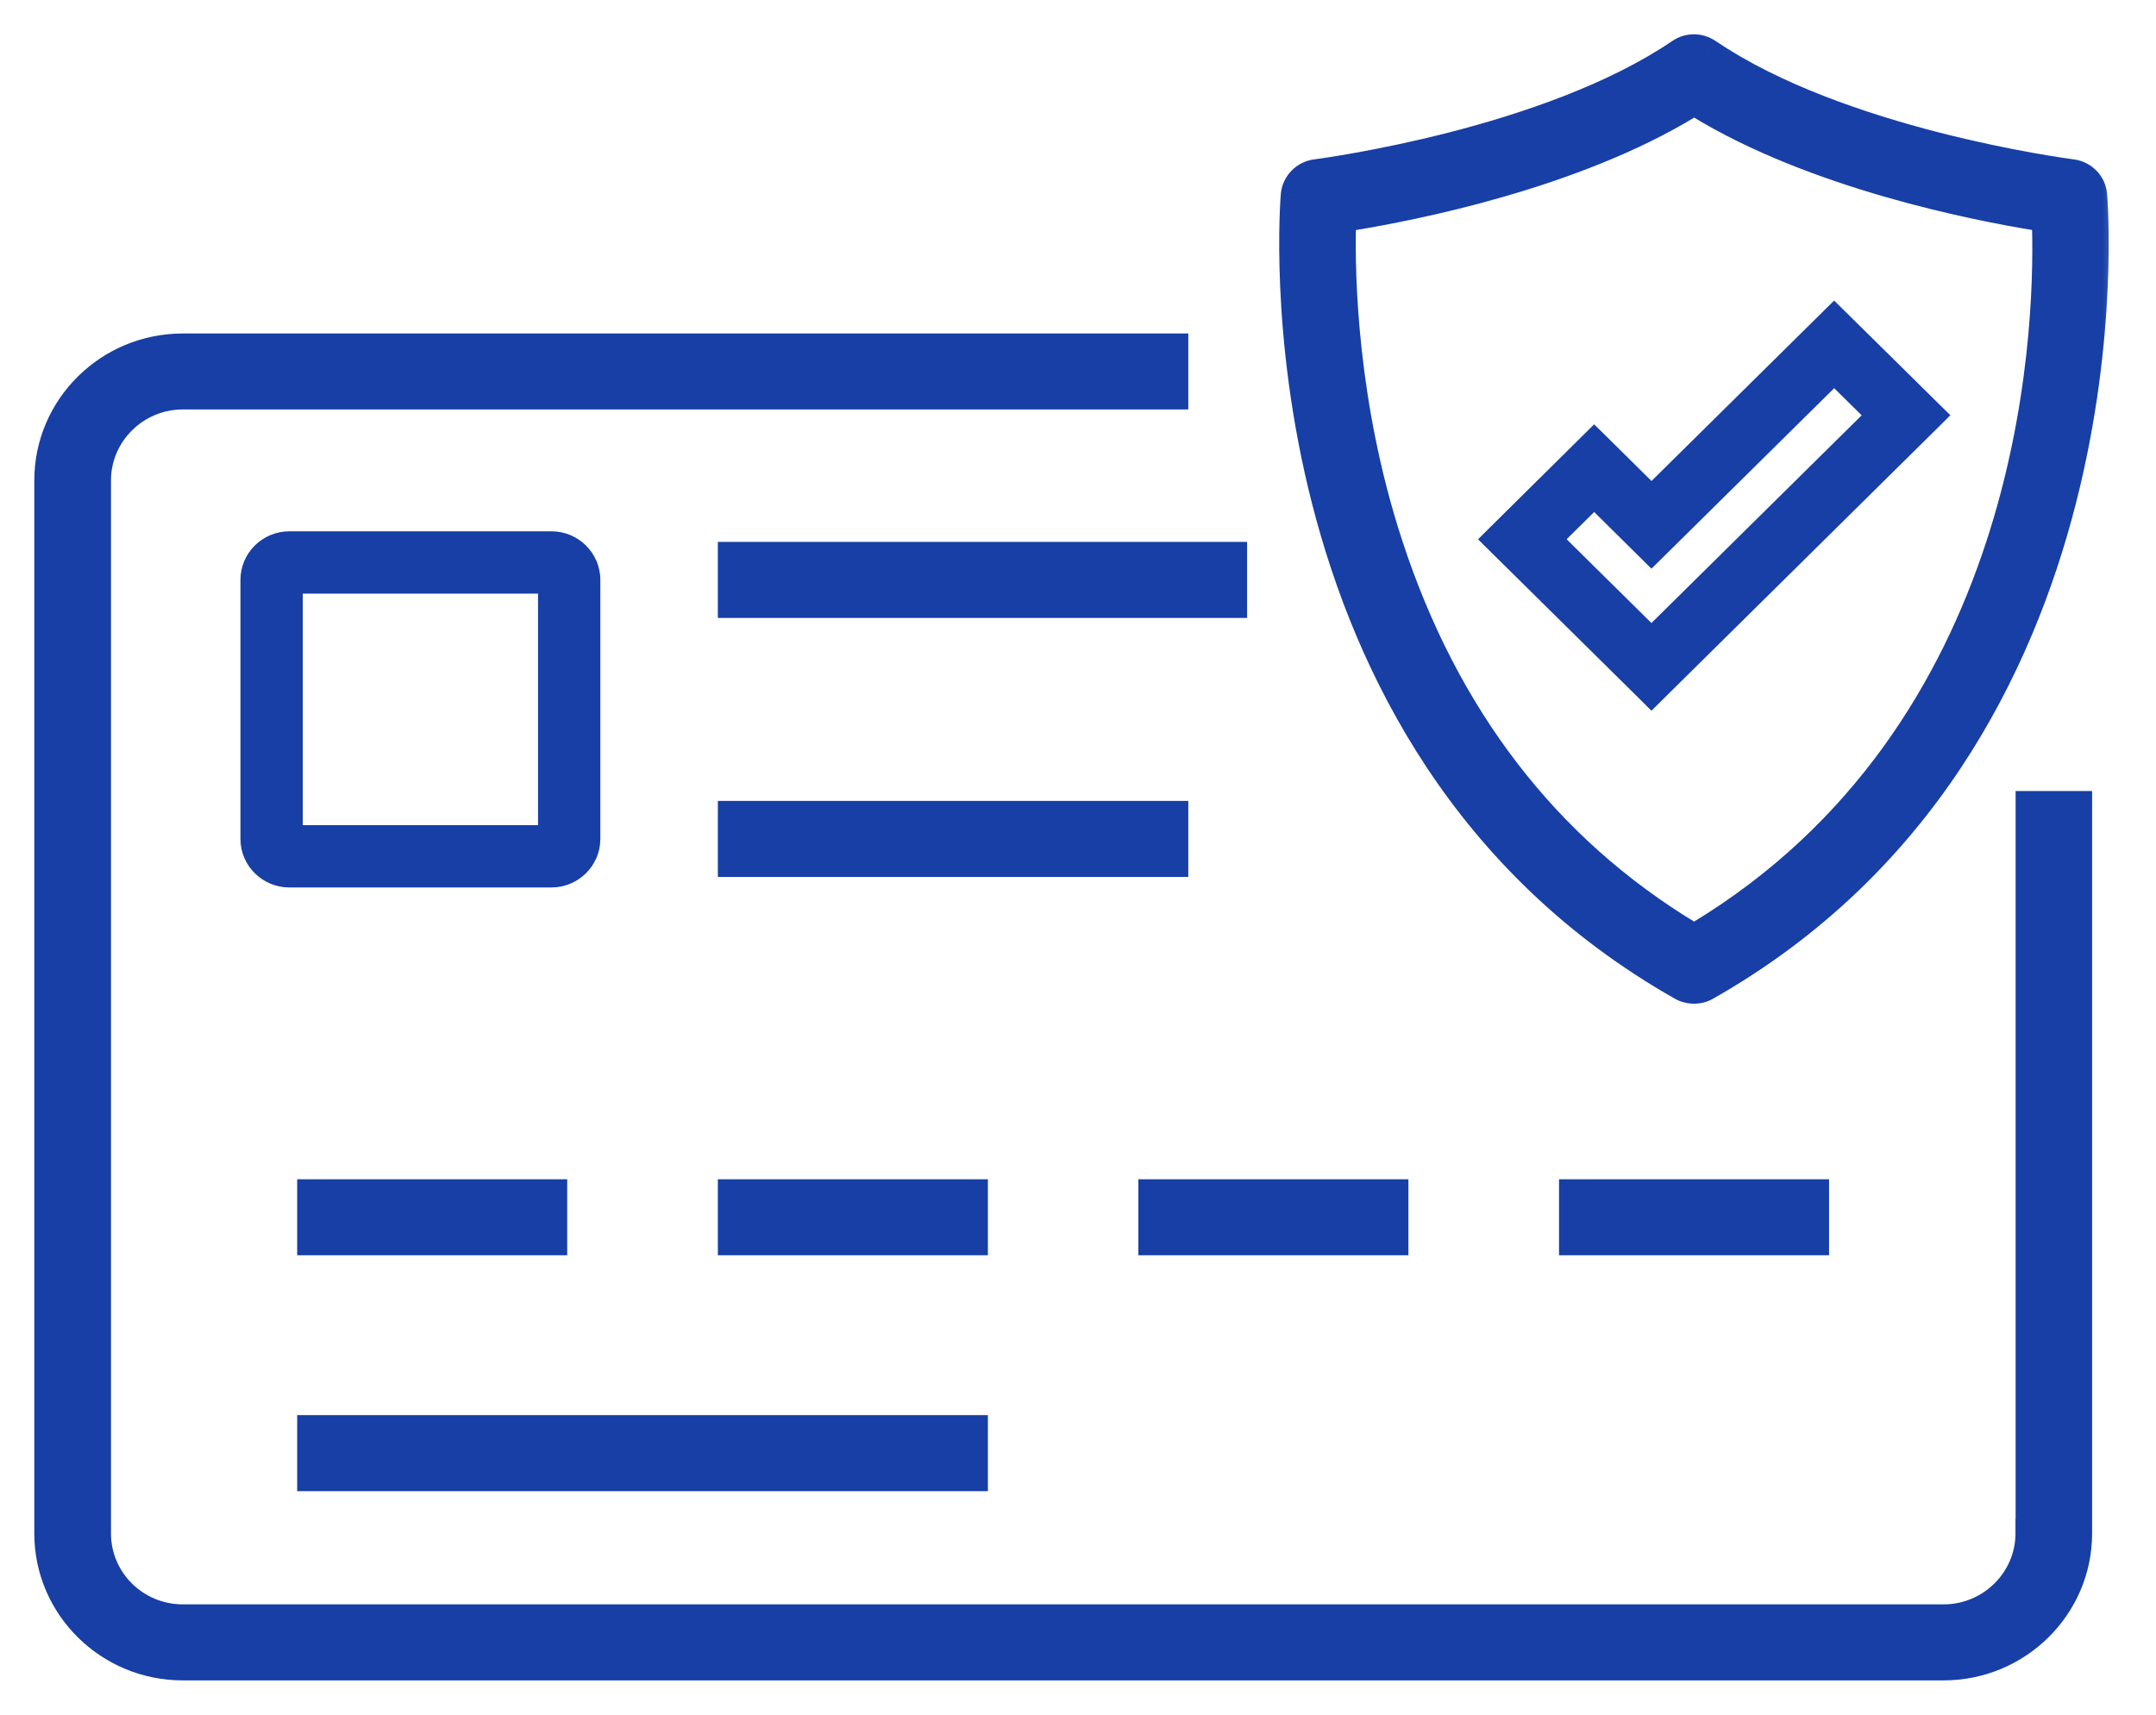
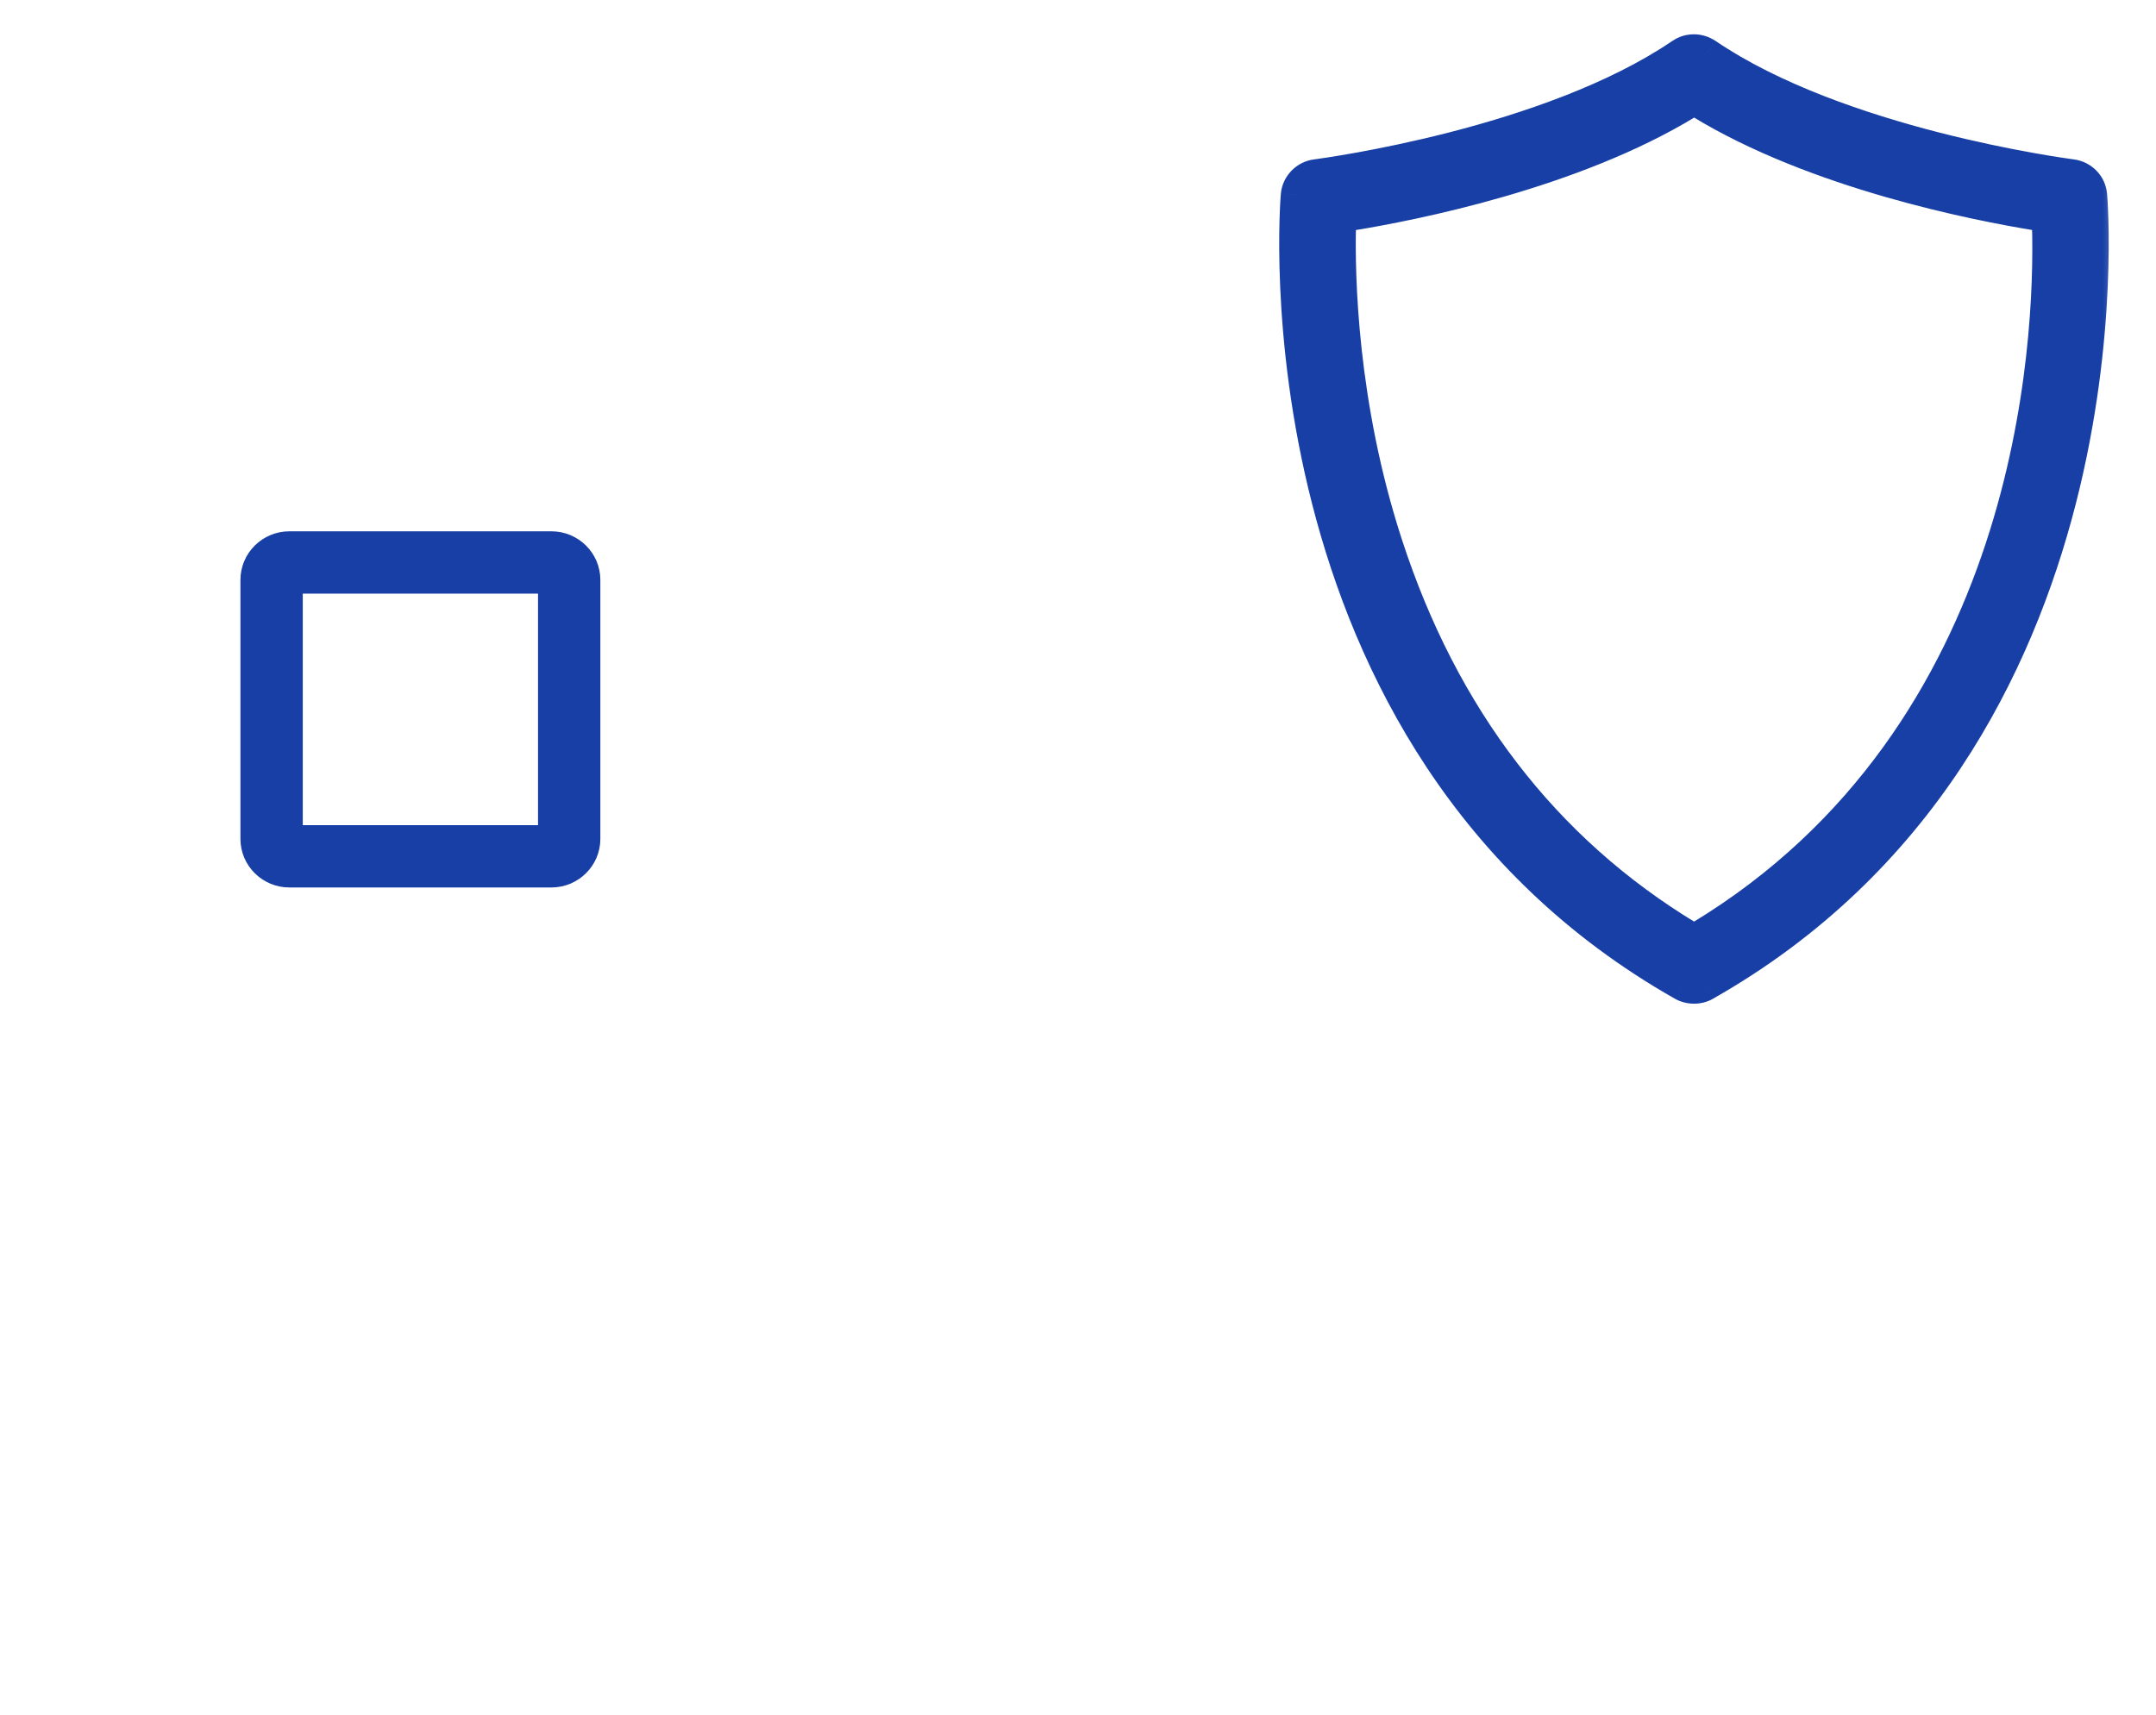
<svg xmlns="http://www.w3.org/2000/svg" width="44" height="35" viewBox="0 0 44 35" fill="none">
-   <path d="M34.242 1.578H34.18L34.136 1.622C34.126 1.631 34.1 1.652 34.047 1.682C33.996 1.71 33.93 1.743 33.848 1.781C33.685 1.855 33.467 1.942 33.207 2.039C32.686 2.233 32.003 2.463 31.26 2.701C29.774 3.178 28.053 3.687 26.921 4.01L26.812 4.041L26.812 4.154C26.812 4.297 26.811 4.452 26.81 4.616C26.785 7.805 26.731 14.921 34.648 19.811L34.719 19.855L34.794 19.818C37.511 18.459 39.41 15.629 40.629 12.612C41.849 9.592 42.399 6.358 42.399 4.154V3.977L42.224 4.006C40.817 4.241 39.096 3.654 37.578 2.986C37.071 2.763 36.593 2.534 36.161 2.327C35.948 2.225 35.746 2.128 35.556 2.039C35.271 1.906 35.015 1.792 34.797 1.712C34.585 1.632 34.392 1.578 34.242 1.578Z" stroke="#173FA5" stroke-width="0.3" />
-   <path d="M41.285 31.151H41.282V31.301C41.282 32.178 40.556 32.898 39.666 32.898H3.73C2.837 32.898 2.115 32.181 2.115 31.301V9.806C2.115 8.929 2.84 8.208 3.73 8.208H23.951H24.101V8.058V7.107V6.957H23.951H3.73C2.142 6.957 0.85 8.234 0.85 9.806V31.301C0.85 32.873 2.142 34.15 3.73 34.15H39.666C41.25 34.15 42.546 32.873 42.546 31.301V16.446V16.296H42.396H41.435H41.285V16.446V31.151ZM6.215 25.322V25.472H6.365H11.276H11.426V25.322V24.371V24.221H11.276H6.365H6.215V24.371V25.322ZM20.011 24.371V24.221H19.861H14.95H14.8V24.371V25.322V25.472H14.95H19.861H20.011V25.322V24.371ZM28.593 24.371V24.221H28.443H23.532H23.382V24.371V25.322V25.472H23.532H28.443H28.593V25.322V24.371ZM31.967 25.322V25.472H32.117H37.028H37.178V25.322V24.371V24.221H37.028H32.117H31.967V24.371V25.322ZM20.011 29.185V29.035H19.861H6.365H6.215V29.185V30.137V30.287H6.365H19.861H20.011V30.137V29.185ZM14.8 12.313V12.463H14.95H25.151H25.301V12.313V11.361V11.211H25.151H14.95H14.8V11.361V12.313ZM24.101 16.648V16.498H23.951H14.95H14.8V16.648V17.6V17.75H14.95H23.951H24.101V17.6V16.648Z" fill="#173FA5" stroke="#173FA5" stroke-width="0.3" />
  <mask id="path-3-outside-1_888_1375" maskUnits="userSpaceOnUse" x="25.406" y="0" width="18" height="21" fill="black">
    <rect fill="white" x="25.406" width="18" height="21" />
-     <path fill-rule="evenodd" clip-rule="evenodd" d="M34.332 20.126C34.479 20.207 34.666 20.207 34.809 20.126C43.636 15.123 42.713 4.09 42.703 3.979C42.682 3.756 42.508 3.581 42.283 3.551C42.283 3.551 42.281 3.55 42.278 3.55C42.09 3.525 37.537 2.917 34.843 1.084C34.761 1.03 34.666 1 34.571 1C34.475 1 34.38 1.027 34.298 1.084C31.604 2.917 27.052 3.525 26.863 3.55C26.86 3.55 26.859 3.551 26.858 3.551C26.636 3.578 26.459 3.76 26.439 3.979C26.428 4.09 25.501 15.12 34.332 20.126ZM27.373 4.62V4.441L27.558 4.411C28.849 4.202 32.108 3.557 34.459 2.12L34.575 2.049L34.691 2.12C37.043 3.557 40.301 4.202 41.593 4.411L41.77 4.441V4.62C41.834 6.972 41.501 14.971 34.688 19.094L34.575 19.162L34.459 19.094C31.535 17.323 29.473 14.637 28.324 11.105C27.394 8.247 27.35 5.615 27.373 4.62Z" />
  </mask>
  <path fill-rule="evenodd" clip-rule="evenodd" d="M34.332 20.126C34.479 20.207 34.666 20.207 34.809 20.126C43.636 15.123 42.713 4.09 42.703 3.979C42.682 3.756 42.508 3.581 42.283 3.551C42.283 3.551 42.281 3.55 42.278 3.55C42.09 3.525 37.537 2.917 34.843 1.084C34.761 1.03 34.666 1 34.571 1C34.475 1 34.38 1.027 34.298 1.084C31.604 2.917 27.052 3.525 26.863 3.55C26.86 3.55 26.859 3.551 26.858 3.551C26.636 3.578 26.459 3.76 26.439 3.979C26.428 4.09 25.501 15.12 34.332 20.126ZM27.373 4.62V4.441L27.558 4.411C28.849 4.202 32.108 3.557 34.459 2.12L34.575 2.049L34.691 2.12C37.043 3.557 40.301 4.202 41.593 4.411L41.77 4.441V4.62C41.834 6.972 41.501 14.971 34.688 19.094L34.575 19.162L34.459 19.094C31.535 17.323 29.473 14.637 28.324 11.105C27.394 8.247 27.35 5.615 27.373 4.62Z" fill="#173FA5" />
  <path d="M34.809 20.126L34.957 20.388L34.957 20.387L34.809 20.126ZM34.332 20.126L34.184 20.387L34.187 20.389L34.332 20.126ZM42.703 3.979L43.001 3.952V3.952L42.703 3.979ZM42.283 3.551L42.241 3.848L42.243 3.848L42.283 3.551ZM42.278 3.55L42.318 3.253L42.318 3.253L42.278 3.55ZM34.843 1.084L35.012 0.836L35.008 0.834L34.843 1.084ZM34.298 1.084L34.467 1.332L34.47 1.33L34.298 1.084ZM26.863 3.55L26.824 3.253L26.824 3.253L26.863 3.55ZM26.858 3.551L26.894 3.849L26.9 3.848L26.858 3.551ZM26.439 3.979L26.14 3.951L26.14 3.952L26.439 3.979ZM27.373 4.441L27.325 4.145L27.073 4.187V4.441H27.373ZM27.373 4.62L27.674 4.627V4.62H27.373ZM27.558 4.411L27.509 4.115L27.509 4.115L27.558 4.411ZM34.459 2.12L34.616 2.376L34.616 2.376L34.459 2.12ZM34.575 2.049L34.731 1.793L34.575 1.698L34.419 1.793L34.575 2.049ZM34.691 2.12L34.534 2.376L34.534 2.376L34.691 2.12ZM41.593 4.411L41.643 4.115L41.641 4.115L41.593 4.411ZM41.77 4.441H42.07V4.188L41.82 4.146L41.77 4.441ZM41.77 4.62H41.47L41.47 4.628L41.77 4.62ZM34.688 19.094L34.842 19.351L34.843 19.351L34.688 19.094ZM34.575 19.162L34.424 19.421L34.577 19.51L34.729 19.419L34.575 19.162ZM34.459 19.094L34.304 19.351L34.308 19.353L34.459 19.094ZM28.324 11.105L28.61 11.012L28.61 11.012L28.324 11.105ZM34.661 19.865C34.611 19.894 34.535 19.895 34.477 19.864L34.187 20.389C34.423 20.519 34.721 20.521 34.957 20.388L34.661 19.865ZM42.404 4.007C42.404 4.006 42.404 4.007 42.404 4.009C42.404 4.011 42.404 4.013 42.405 4.016C42.405 4.023 42.406 4.032 42.407 4.043C42.408 4.066 42.411 4.099 42.413 4.141C42.418 4.227 42.424 4.35 42.429 4.508C42.437 4.824 42.44 5.276 42.415 5.832C42.366 6.945 42.209 8.47 41.779 10.144C40.921 13.493 38.981 17.417 34.661 19.866L34.957 20.387C39.465 17.832 41.477 13.739 42.361 10.293C43.244 6.849 43.008 4.026 43.001 3.952L42.404 4.007ZM42.243 3.848C42.336 3.86 42.397 3.929 42.404 4.007L43.001 3.952C42.968 3.584 42.681 3.302 42.324 3.253L42.243 3.848ZM42.238 3.847C42.24 3.847 42.241 3.848 42.242 3.848C42.243 3.848 42.242 3.848 42.241 3.848L42.325 3.254C42.323 3.253 42.319 3.253 42.318 3.253L42.238 3.847ZM34.675 1.332C36.065 2.279 37.917 2.899 39.426 3.286C40.94 3.674 42.139 3.834 42.238 3.847L42.318 3.253C42.229 3.241 41.057 3.084 39.575 2.705C38.086 2.323 36.315 1.723 35.012 0.836L34.675 1.332ZM34.571 1.3C34.603 1.3 34.642 1.311 34.678 1.335L35.008 0.834C34.881 0.75 34.729 0.7 34.571 0.7V1.3ZM34.47 1.33C34.498 1.311 34.532 1.3 34.571 1.3V0.7C34.419 0.7 34.262 0.743 34.126 0.839L34.47 1.33ZM26.903 3.847C27.003 3.834 28.201 3.674 29.716 3.286C31.224 2.899 33.076 2.279 34.467 1.332L34.129 0.836C32.826 1.723 31.055 2.323 29.567 2.705C28.084 3.084 26.912 3.241 26.824 3.253L26.903 3.847ZM26.9 3.848C26.899 3.848 26.899 3.848 26.9 3.848C26.901 3.848 26.902 3.847 26.903 3.847L26.824 3.253C26.822 3.253 26.818 3.253 26.816 3.254L26.9 3.848ZM26.737 4.007C26.745 3.929 26.811 3.859 26.894 3.848L26.822 3.253C26.461 3.297 26.174 3.59 26.14 3.951L26.737 4.007ZM34.48 19.866C30.159 17.416 28.219 13.491 27.361 10.143C26.932 8.469 26.774 6.944 26.726 5.832C26.701 5.276 26.704 4.824 26.713 4.508C26.717 4.35 26.723 4.227 26.728 4.141C26.731 4.099 26.733 4.066 26.735 4.043C26.735 4.032 26.736 4.023 26.737 4.016C26.737 4.013 26.737 4.011 26.737 4.009C26.737 4.007 26.737 4.006 26.737 4.007L26.14 3.952C26.133 4.026 25.897 6.849 26.779 10.291C27.663 13.737 29.674 17.831 34.184 20.387L34.48 19.866ZM27.073 4.441V4.62H27.674V4.441H27.073ZM27.509 4.115L27.325 4.145L27.422 4.737L27.606 4.707L27.509 4.115ZM34.303 1.864C32.005 3.268 28.798 3.906 27.509 4.115L27.605 4.707C28.901 4.497 32.21 3.846 34.616 2.376L34.303 1.864ZM34.419 1.793L34.303 1.864L34.616 2.376L34.731 2.305L34.419 1.793ZM34.847 1.864L34.731 1.793L34.419 2.305L34.534 2.376L34.847 1.864ZM41.641 4.115C40.352 3.906 37.145 3.268 34.847 1.864L34.534 2.376C36.94 3.846 40.249 4.497 41.545 4.707L41.641 4.115ZM41.82 4.146L41.643 4.115L41.542 4.707L41.719 4.737L41.82 4.146ZM42.07 4.62V4.441H41.47V4.62H42.07ZM34.843 19.351C41.808 15.136 42.135 6.975 42.07 4.612L41.47 4.628C41.534 6.968 41.193 14.807 34.532 18.837L34.843 19.351ZM34.729 19.419L34.842 19.351L34.533 18.837L34.421 18.904L34.729 19.419ZM34.308 19.353L34.424 19.421L34.726 18.902L34.61 18.835L34.308 19.353ZM28.039 11.197C29.208 14.792 31.312 17.539 34.304 19.351L34.615 18.837C31.757 17.107 29.738 14.482 28.61 11.012L28.039 11.197ZM27.073 4.613C27.049 5.626 27.094 8.295 28.039 11.198L28.61 11.012C27.694 8.199 27.65 5.605 27.673 4.627L27.073 4.613Z" fill="#173FA5" mask="url(#path-3-outside-1_888_1375)" />
  <path d="M11.258 17.124L11.265 17.141L11.258 17.124ZM6.029 11.967H11.13V16.993H6.029V11.967ZM12.102 17.124V11.837C12.102 11.371 11.72 10.995 11.253 10.995H5.906C5.439 10.995 5.057 11.371 5.057 11.837V17.124C5.057 17.589 5.439 17.965 5.906 17.965H11.253C11.72 17.965 12.102 17.589 12.102 17.124Z" fill="#173FA5" stroke="#173FA5" stroke-width="0.3" />
-   <path d="M37.537 6.45L37.431 6.346L37.326 6.45L33.704 10.029L32.64 8.976L32.534 8.872L32.429 8.976L30.484 10.901L30.377 11.008L30.484 11.114L33.598 14.191L33.703 14.296L33.809 14.191L39.483 8.583L39.59 8.476L39.482 8.37L37.537 6.45ZM33.598 11.293L33.703 11.397L33.809 11.293L37.432 7.713L38.207 8.477L33.703 12.928L31.759 11.007L32.534 10.24L33.598 11.293Z" fill="#173FA5" stroke="#173FA5" stroke-width="0.3" />
</svg>